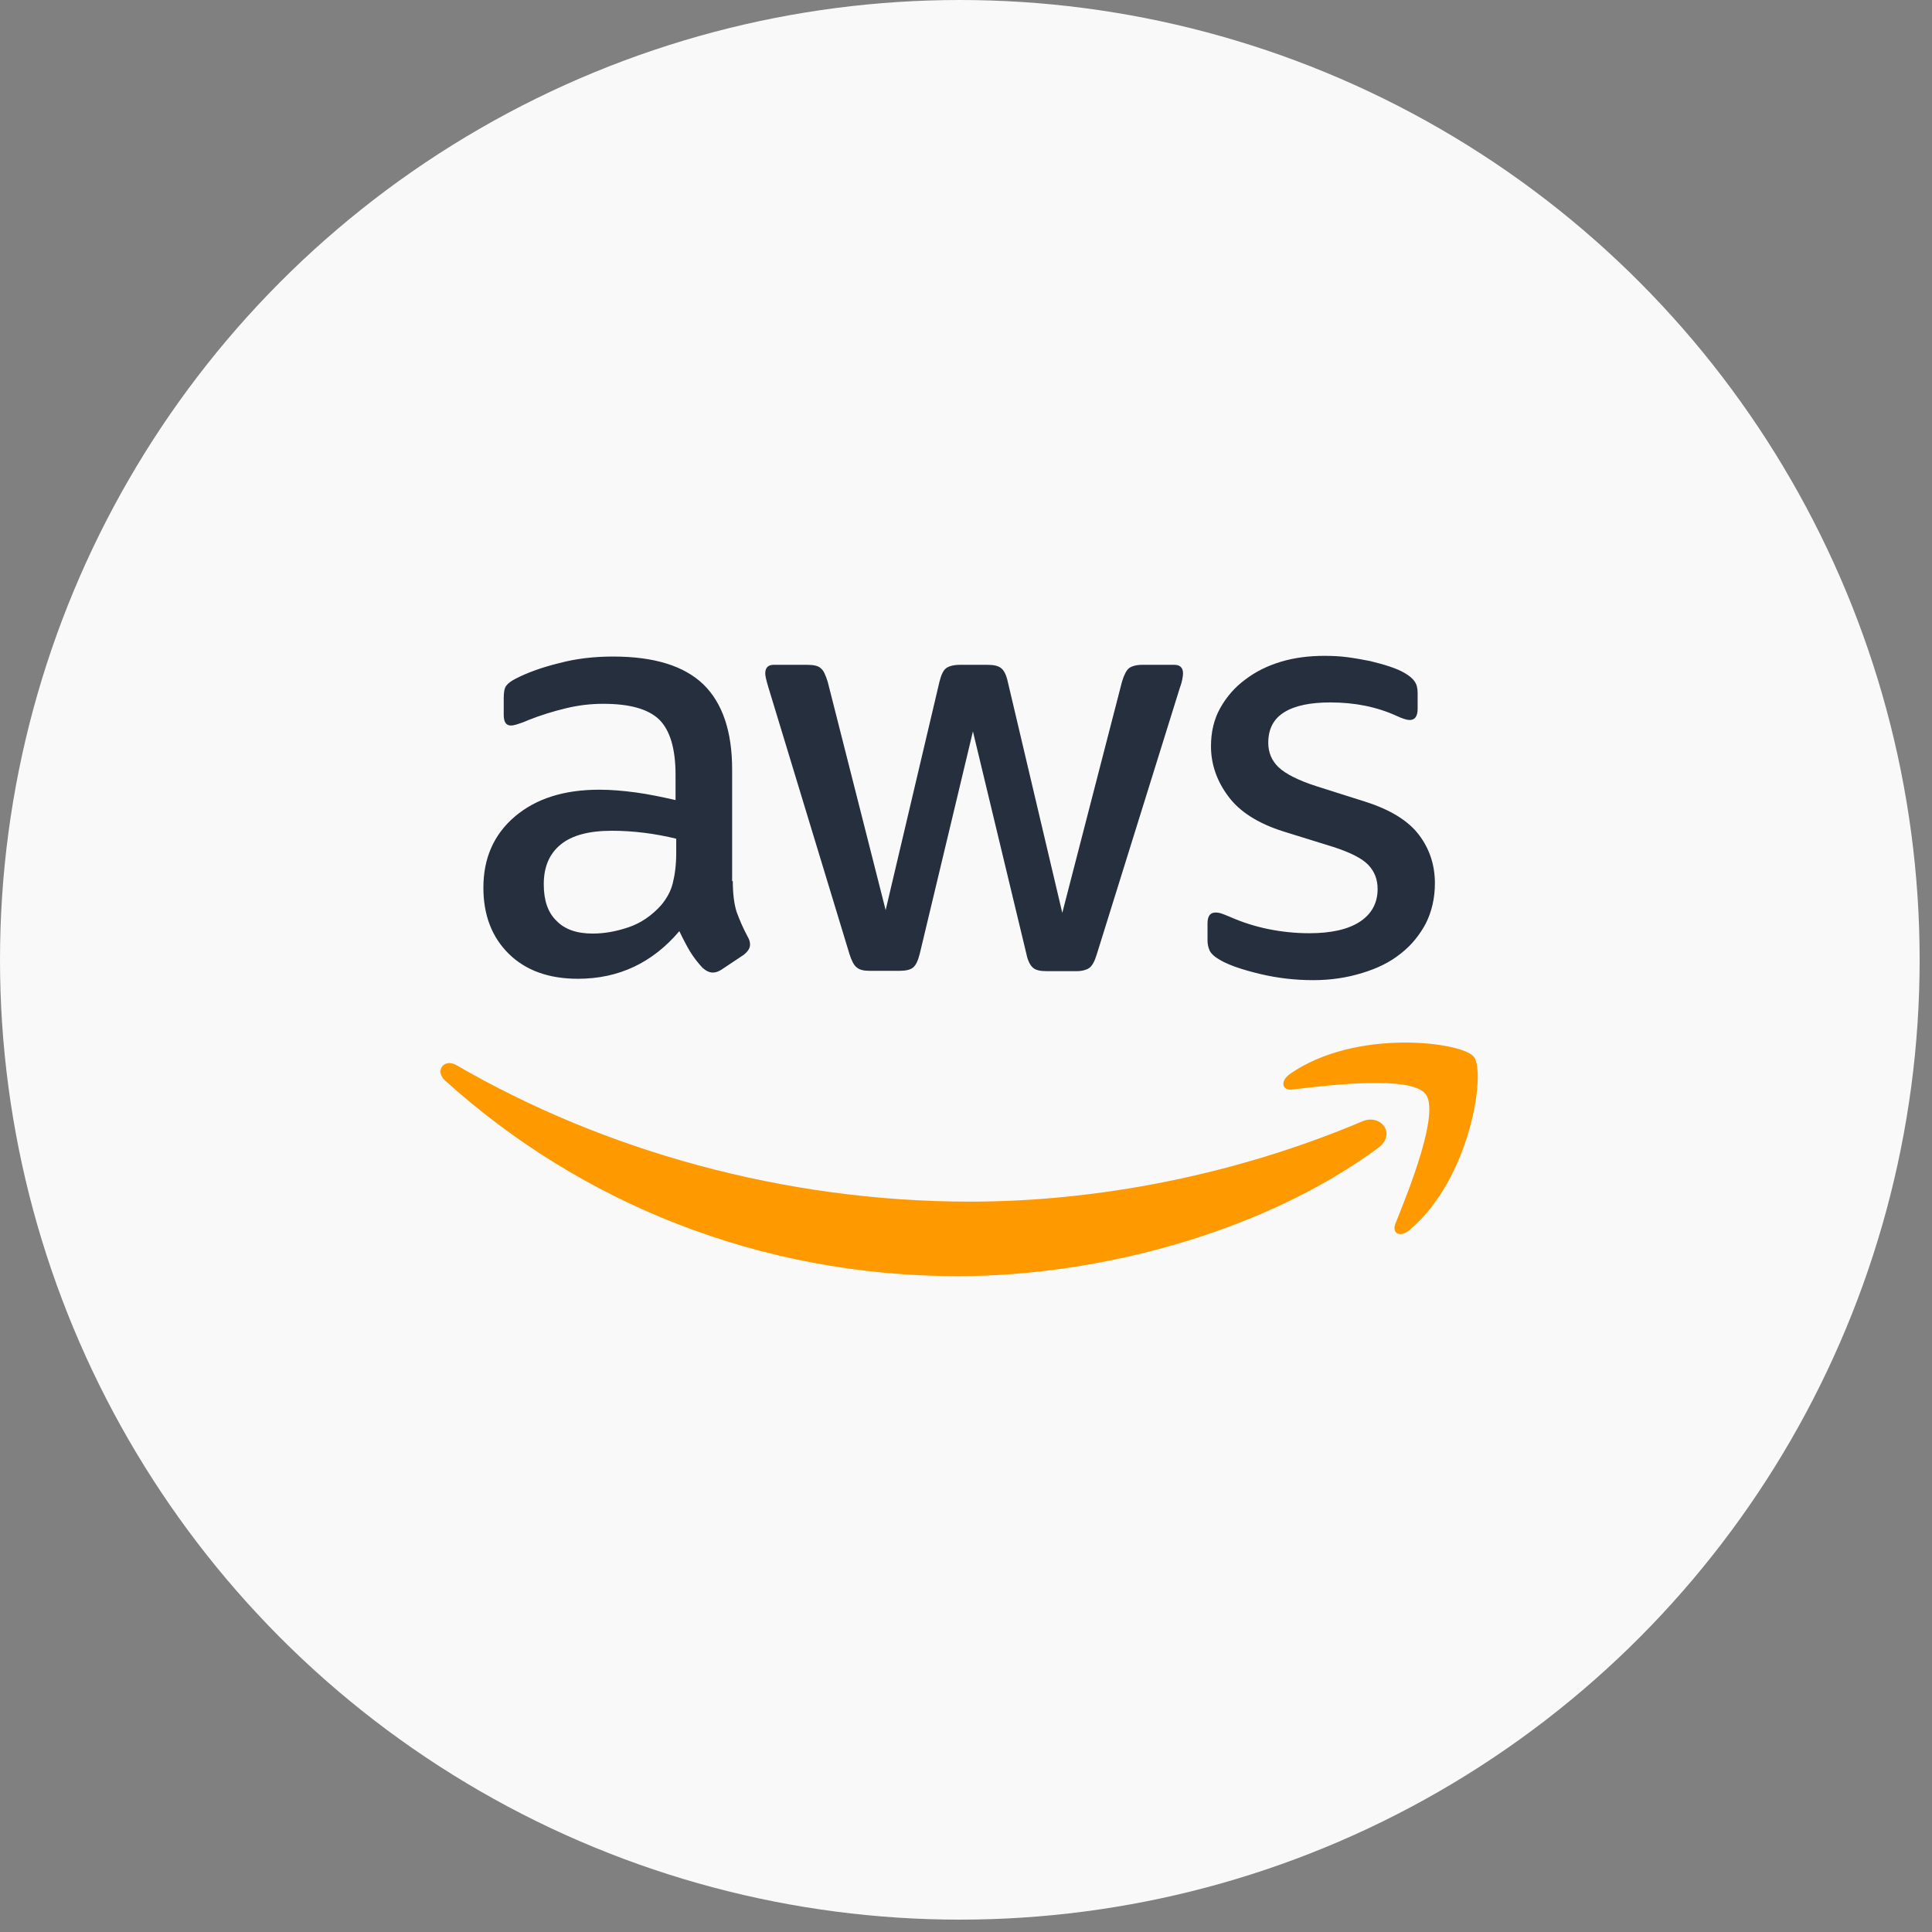
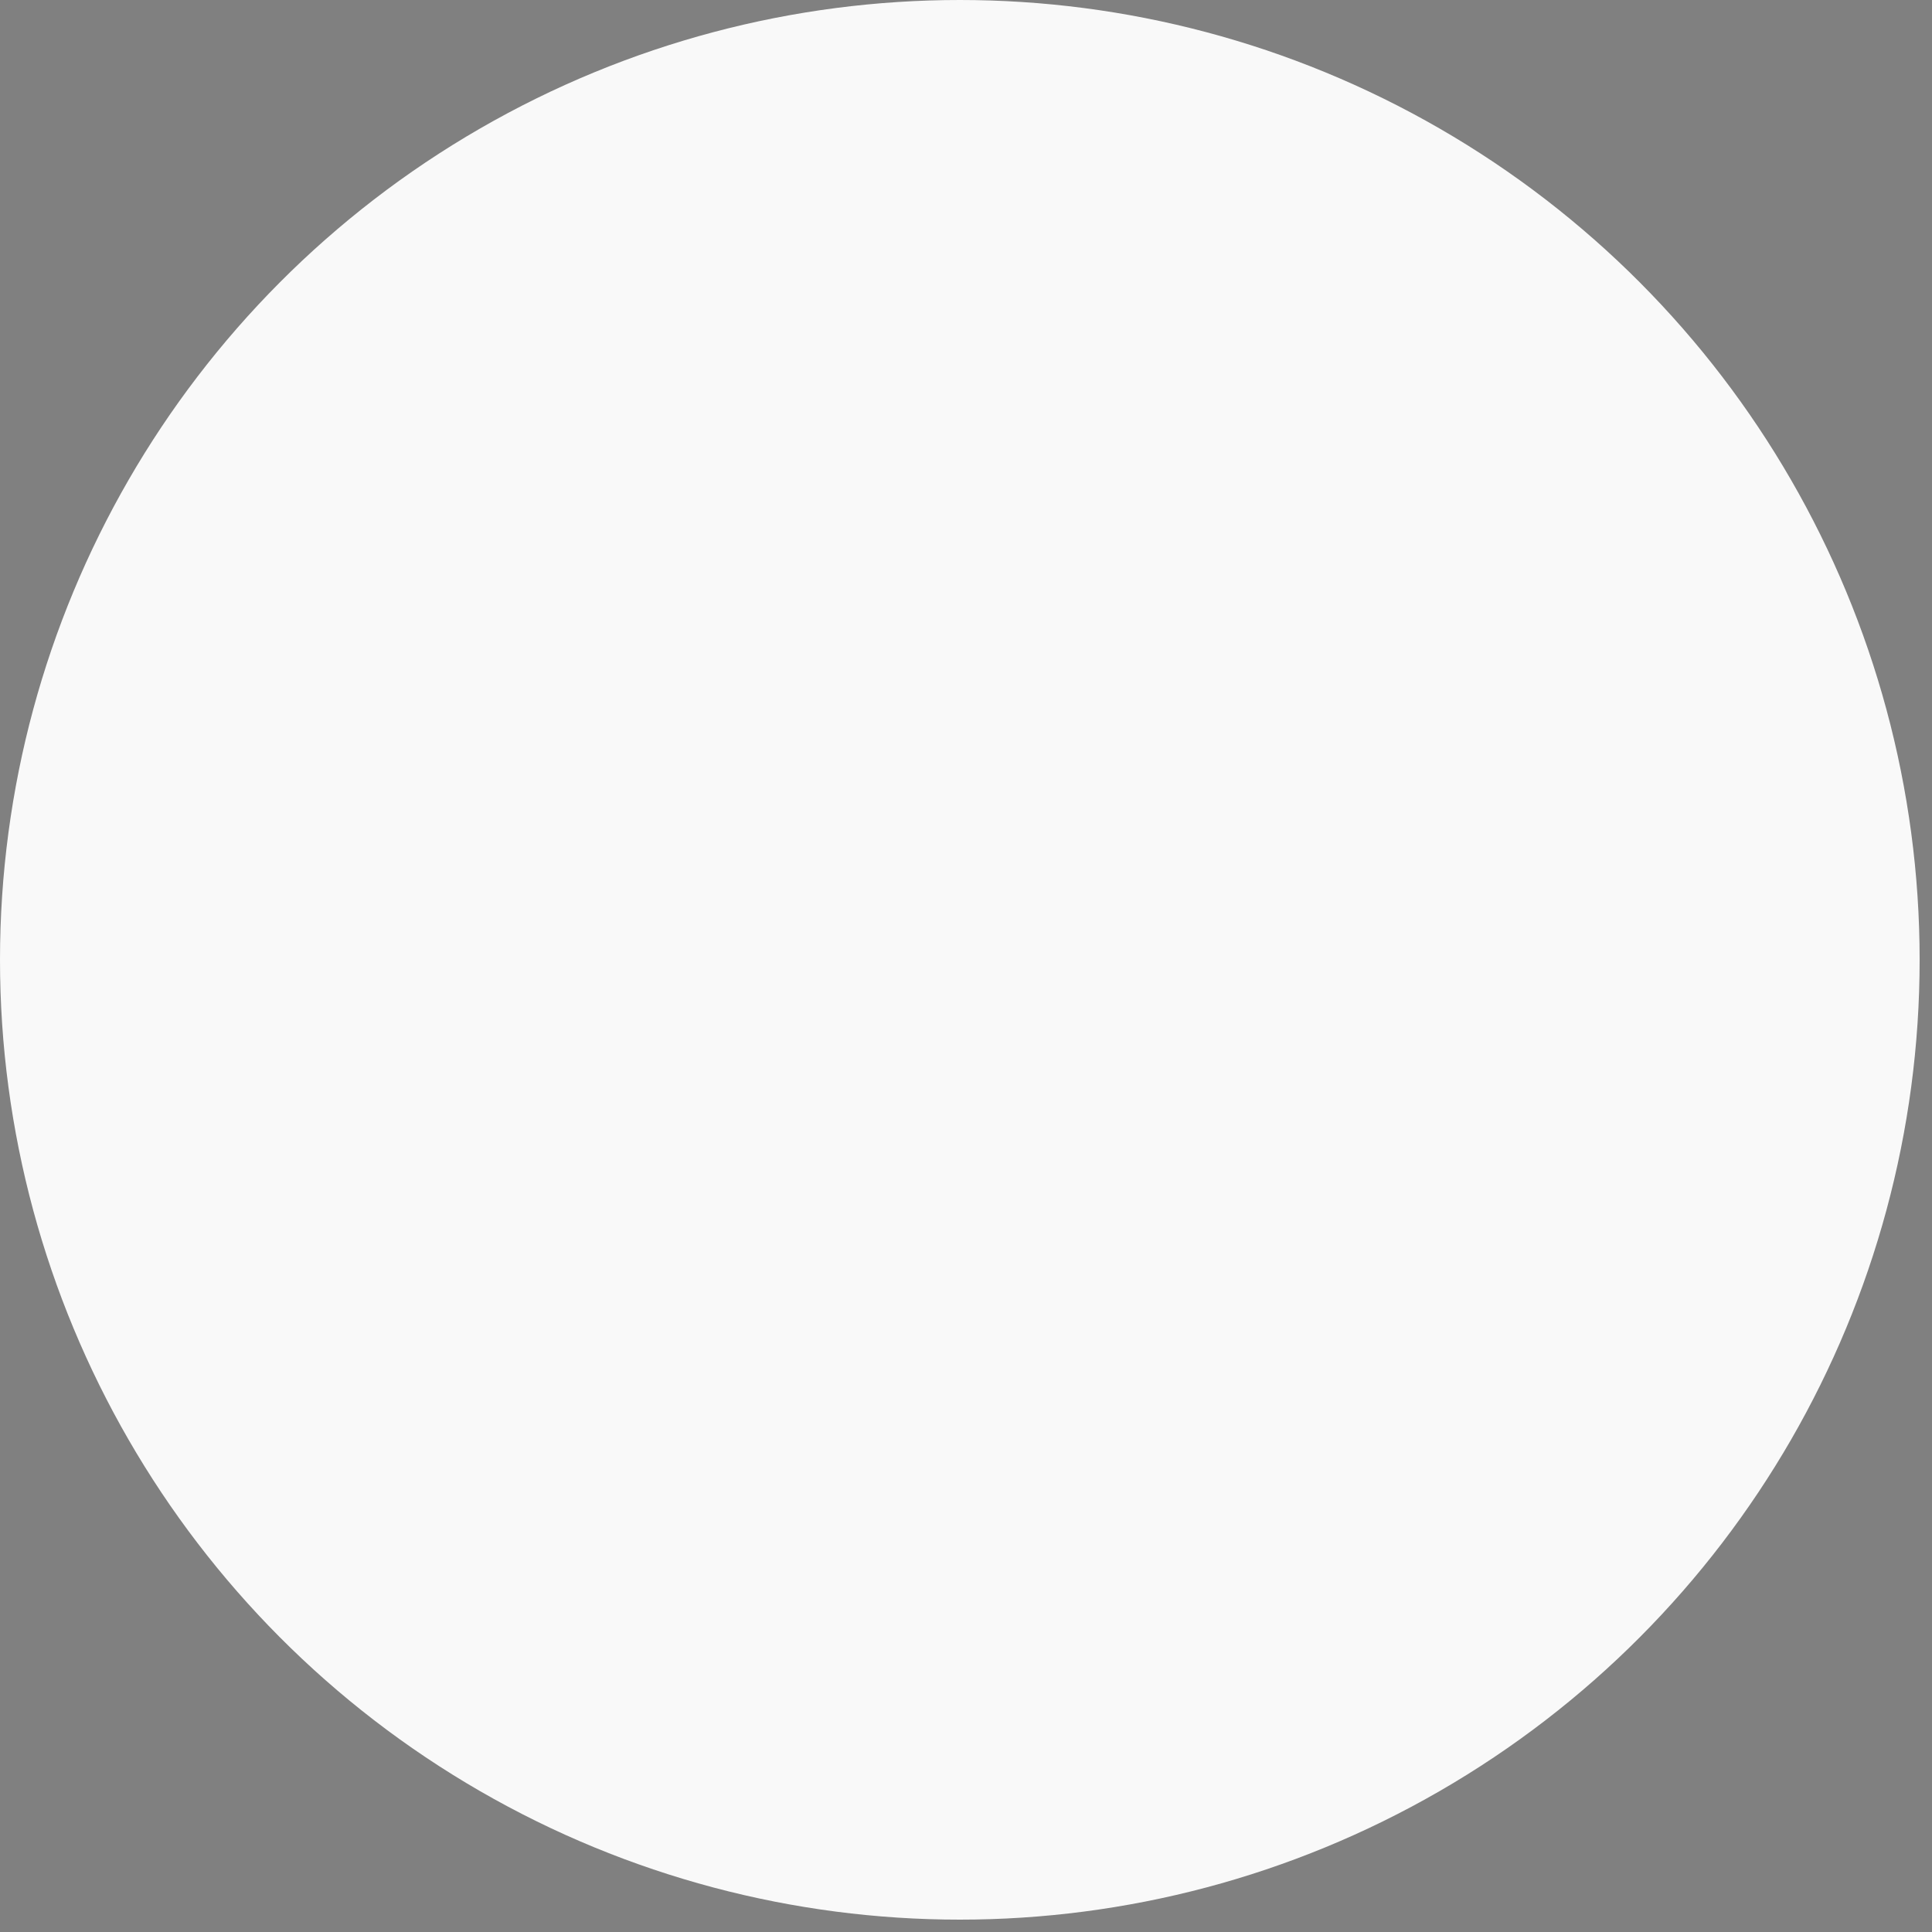
<svg xmlns="http://www.w3.org/2000/svg" width="80" height="80" viewBox="0 0 80 80" fill="none">
  <rect x="0" y="0" width="80" height="80" fill="#808080" stroke="none" />
  <circle cx="39.744" cy="39.744" r="39.744" fill="#F9F9F9" />
  <g clip-path="url(#clip0_478_2938)">
-     <path d="M30.344 36.486C30.344 37.014 30.401 37.443 30.501 37.757C30.616 38.072 30.759 38.414 30.959 38.786C31.03 38.9 31.058 39.014 31.058 39.114C31.058 39.257 30.973 39.4 30.787 39.543L29.887 40.143C29.759 40.229 29.63 40.272 29.516 40.272C29.373 40.272 29.23 40.2 29.087 40.072C28.887 39.857 28.716 39.629 28.573 39.4C28.43 39.157 28.287 38.886 28.13 38.557C27.016 39.871 25.616 40.529 23.93 40.529C22.73 40.529 21.773 40.186 21.073 39.5C20.373 38.814 20.016 37.9 20.016 36.757C20.016 35.543 20.444 34.557 21.316 33.814C22.187 33.072 23.344 32.7 24.816 32.7C25.301 32.7 25.801 32.743 26.33 32.814C26.858 32.886 27.401 33 27.973 33.129V32.086C27.973 31 27.744 30.243 27.301 29.8C26.844 29.357 26.073 29.143 24.973 29.143C24.473 29.143 23.959 29.2 23.43 29.329C22.901 29.457 22.387 29.614 21.887 29.814C21.659 29.914 21.487 29.971 21.387 30C21.287 30.029 21.216 30.043 21.159 30.043C20.959 30.043 20.858 29.9 20.858 29.6V28.9C20.858 28.672 20.887 28.5 20.959 28.4C21.03 28.3 21.159 28.2 21.358 28.1C21.858 27.843 22.459 27.629 23.159 27.457C23.858 27.271 24.601 27.186 25.387 27.186C27.087 27.186 28.33 27.572 29.13 28.343C29.916 29.114 30.316 30.286 30.316 31.857V36.486H30.344ZM24.544 38.657C25.016 38.657 25.501 38.572 26.016 38.4C26.53 38.229 26.987 37.914 27.373 37.486C27.601 37.214 27.773 36.914 27.858 36.572C27.944 36.229 28.001 35.814 28.001 35.329V34.729C27.587 34.629 27.144 34.543 26.687 34.486C26.23 34.429 25.787 34.4 25.344 34.4C24.387 34.4 23.687 34.586 23.216 34.971C22.744 35.357 22.516 35.9 22.516 36.614C22.516 37.286 22.687 37.786 23.044 38.129C23.387 38.486 23.887 38.657 24.544 38.657ZM36.016 40.2C35.758 40.2 35.587 40.157 35.473 40.057C35.358 39.971 35.258 39.772 35.173 39.5L31.816 28.457C31.73 28.172 31.687 27.986 31.687 27.886C31.687 27.657 31.801 27.529 32.03 27.529H33.43C33.701 27.529 33.887 27.572 33.987 27.672C34.101 27.757 34.187 27.957 34.273 28.229L36.673 37.686L38.901 28.229C38.973 27.943 39.059 27.757 39.173 27.672C39.287 27.586 39.487 27.529 39.744 27.529H40.887C41.158 27.529 41.344 27.572 41.459 27.672C41.573 27.757 41.673 27.957 41.73 28.229L43.987 37.8L46.459 28.229C46.544 27.943 46.644 27.757 46.744 27.672C46.858 27.586 47.044 27.529 47.301 27.529H48.63C48.858 27.529 48.987 27.643 48.987 27.886C48.987 27.957 48.973 28.029 48.959 28.114C48.944 28.2 48.916 28.314 48.858 28.471L45.416 39.514C45.33 39.8 45.23 39.986 45.116 40.072C45.001 40.157 44.816 40.214 44.573 40.214H43.344C43.073 40.214 42.887 40.172 42.773 40.072C42.658 39.971 42.559 39.786 42.501 39.5L40.287 30.286L38.087 39.486C38.016 39.772 37.93 39.957 37.816 40.057C37.701 40.157 37.501 40.2 37.244 40.2H36.016ZM54.373 40.586C53.63 40.586 52.887 40.5 52.173 40.329C51.459 40.157 50.901 39.971 50.53 39.757C50.301 39.629 50.144 39.486 50.087 39.357C50.03 39.229 50.001 39.086 50.001 38.957V38.229C50.001 37.929 50.116 37.786 50.33 37.786C50.416 37.786 50.501 37.8 50.587 37.829C50.673 37.857 50.801 37.914 50.944 37.971C51.43 38.186 51.959 38.357 52.516 38.471C53.087 38.586 53.644 38.643 54.216 38.643C55.116 38.643 55.816 38.486 56.301 38.172C56.787 37.857 57.044 37.4 57.044 36.814C57.044 36.414 56.916 36.086 56.658 35.814C56.401 35.543 55.916 35.3 55.216 35.072L53.144 34.429C52.101 34.1 51.33 33.614 50.858 32.971C50.387 32.343 50.144 31.643 50.144 30.9C50.144 30.3 50.273 29.771 50.53 29.314C50.787 28.857 51.13 28.457 51.559 28.143C51.987 27.814 52.473 27.572 53.044 27.4C53.616 27.229 54.216 27.157 54.844 27.157C55.158 27.157 55.487 27.172 55.801 27.214C56.13 27.257 56.43 27.314 56.73 27.372C57.016 27.443 57.287 27.514 57.544 27.6C57.801 27.686 58.001 27.771 58.144 27.857C58.344 27.971 58.487 28.086 58.573 28.214C58.658 28.329 58.701 28.486 58.701 28.686V29.357C58.701 29.657 58.587 29.814 58.373 29.814C58.258 29.814 58.073 29.757 57.83 29.643C57.016 29.271 56.101 29.086 55.087 29.086C54.273 29.086 53.63 29.214 53.187 29.486C52.744 29.757 52.516 30.172 52.516 30.757C52.516 31.157 52.658 31.5 52.944 31.771C53.23 32.043 53.758 32.314 54.516 32.557L56.544 33.2C57.573 33.529 58.316 33.986 58.758 34.572C59.201 35.157 59.416 35.829 59.416 36.572C59.416 37.186 59.287 37.743 59.044 38.229C58.787 38.714 58.444 39.143 58.001 39.486C57.559 39.843 57.03 40.1 56.416 40.286C55.773 40.486 55.101 40.586 54.373 40.586Z" fill="#252F3E" />
+     <path d="M30.344 36.486C30.344 37.014 30.401 37.443 30.501 37.757C30.616 38.072 30.759 38.414 30.959 38.786C31.03 38.9 31.058 39.014 31.058 39.114C31.058 39.257 30.973 39.4 30.787 39.543L29.887 40.143C29.759 40.229 29.63 40.272 29.516 40.272C29.373 40.272 29.23 40.2 29.087 40.072C28.887 39.857 28.716 39.629 28.573 39.4C28.43 39.157 28.287 38.886 28.13 38.557C27.016 39.871 25.616 40.529 23.93 40.529C22.73 40.529 21.773 40.186 21.073 39.5C20.373 38.814 20.016 37.9 20.016 36.757C20.016 35.543 20.444 34.557 21.316 33.814C22.187 33.072 23.344 32.7 24.816 32.7C25.301 32.7 25.801 32.743 26.33 32.814C26.858 32.886 27.401 33 27.973 33.129V32.086C27.973 31 27.744 30.243 27.301 29.8C26.844 29.357 26.073 29.143 24.973 29.143C24.473 29.143 23.959 29.2 23.43 29.329C22.901 29.457 22.387 29.614 21.887 29.814C21.659 29.914 21.487 29.971 21.387 30C21.287 30.029 21.216 30.043 21.159 30.043C20.959 30.043 20.858 29.9 20.858 29.6V28.9C20.858 28.672 20.887 28.5 20.959 28.4C21.03 28.3 21.159 28.2 21.358 28.1C21.858 27.843 22.459 27.629 23.159 27.457C23.858 27.271 24.601 27.186 25.387 27.186C27.087 27.186 28.33 27.572 29.13 28.343C29.916 29.114 30.316 30.286 30.316 31.857V36.486H30.344ZM24.544 38.657C25.016 38.657 25.501 38.572 26.016 38.4C26.53 38.229 26.987 37.914 27.373 37.486C27.601 37.214 27.773 36.914 27.858 36.572C27.944 36.229 28.001 35.814 28.001 35.329V34.729C27.587 34.629 27.144 34.543 26.687 34.486C26.23 34.429 25.787 34.4 25.344 34.4C24.387 34.4 23.687 34.586 23.216 34.971C22.744 35.357 22.516 35.9 22.516 36.614C22.516 37.286 22.687 37.786 23.044 38.129C23.387 38.486 23.887 38.657 24.544 38.657ZM36.016 40.2C35.758 40.2 35.587 40.157 35.473 40.057C35.358 39.971 35.258 39.772 35.173 39.5L31.816 28.457C31.73 28.172 31.687 27.986 31.687 27.886C31.687 27.657 31.801 27.529 32.03 27.529H33.43C33.701 27.529 33.887 27.572 33.987 27.672C34.101 27.757 34.187 27.957 34.273 28.229L36.673 37.686L38.901 28.229C38.973 27.943 39.059 27.757 39.173 27.672C39.287 27.586 39.487 27.529 39.744 27.529H40.887C41.158 27.529 41.344 27.572 41.459 27.672C41.573 27.757 41.673 27.957 41.73 28.229L43.987 37.8L46.459 28.229C46.544 27.943 46.644 27.757 46.744 27.672C46.858 27.586 47.044 27.529 47.301 27.529H48.63C48.858 27.529 48.987 27.643 48.987 27.886C48.987 27.957 48.973 28.029 48.959 28.114C48.944 28.2 48.916 28.314 48.858 28.471L45.416 39.514C45.33 39.8 45.23 39.986 45.116 40.072C45.001 40.157 44.816 40.214 44.573 40.214H43.344C43.073 40.214 42.887 40.172 42.773 40.072C42.658 39.971 42.559 39.786 42.501 39.5L40.287 30.286L38.087 39.486C38.016 39.772 37.93 39.957 37.816 40.057C37.701 40.157 37.501 40.2 37.244 40.2H36.016ZM54.373 40.586C53.63 40.586 52.887 40.5 52.173 40.329C51.459 40.157 50.901 39.971 50.53 39.757C50.301 39.629 50.144 39.486 50.087 39.357C50.03 39.229 50.001 39.086 50.001 38.957V38.229C50.001 37.929 50.116 37.786 50.33 37.786C50.416 37.786 50.501 37.8 50.587 37.829C50.673 37.857 50.801 37.914 50.944 37.971C51.43 38.186 51.959 38.357 52.516 38.471C53.087 38.586 53.644 38.643 54.216 38.643C55.116 38.643 55.816 38.486 56.301 38.172C56.787 37.857 57.044 37.4 57.044 36.814C57.044 36.414 56.916 36.086 56.658 35.814C56.401 35.543 55.916 35.3 55.216 35.072L53.144 34.429C52.101 34.1 51.33 33.614 50.858 32.971C50.387 32.343 50.144 31.643 50.144 30.9C50.144 30.3 50.273 29.771 50.53 29.314C50.787 28.857 51.13 28.457 51.559 28.143C51.987 27.814 52.473 27.572 53.044 27.4C53.616 27.229 54.216 27.157 54.844 27.157C55.158 27.157 55.487 27.172 55.801 27.214C56.13 27.257 56.43 27.314 56.73 27.372C57.016 27.443 57.287 27.514 57.544 27.6C57.801 27.686 58.001 27.771 58.144 27.857C58.344 27.971 58.487 28.086 58.573 28.214V29.357C58.701 29.657 58.587 29.814 58.373 29.814C58.258 29.814 58.073 29.757 57.83 29.643C57.016 29.271 56.101 29.086 55.087 29.086C54.273 29.086 53.63 29.214 53.187 29.486C52.744 29.757 52.516 30.172 52.516 30.757C52.516 31.157 52.658 31.5 52.944 31.771C53.23 32.043 53.758 32.314 54.516 32.557L56.544 33.2C57.573 33.529 58.316 33.986 58.758 34.572C59.201 35.157 59.416 35.829 59.416 36.572C59.416 37.186 59.287 37.743 59.044 38.229C58.787 38.714 58.444 39.143 58.001 39.486C57.559 39.843 57.03 40.1 56.416 40.286C55.773 40.486 55.101 40.586 54.373 40.586Z" fill="#252F3E" />
    <path fill-rule="evenodd" clip-rule="evenodd" d="M57.071 47.528C52.371 51 45.543 52.843 39.671 52.843C31.443 52.843 24.029 49.8 18.429 44.743C17.986 44.343 18.386 43.8 18.914 44.114C24.971 47.628 32.443 49.757 40.171 49.757C45.386 49.757 51.114 48.671 56.386 46.443C57.171 46.086 57.843 46.957 57.071 47.528Z" fill="#FF9900" />
    <path fill-rule="evenodd" clip-rule="evenodd" d="M59.028 45.3C58.428 44.528 55.057 44.928 53.528 45.114C53.071 45.171 53 44.771 53.414 44.471C56.1 42.586 60.514 43.128 61.028 43.757C61.542 44.4 60.885 48.814 58.371 50.928C57.985 51.257 57.614 51.086 57.785 50.657C58.357 49.243 59.628 46.057 59.028 45.3Z" fill="#FF9900" />
  </g>
  <defs>
    <clipPath id="clip0_478_2938">
-       <rect width="43.429" height="26" fill="white" transform="translate(18 27)" />
-     </clipPath>
+       </clipPath>
  </defs>
</svg>